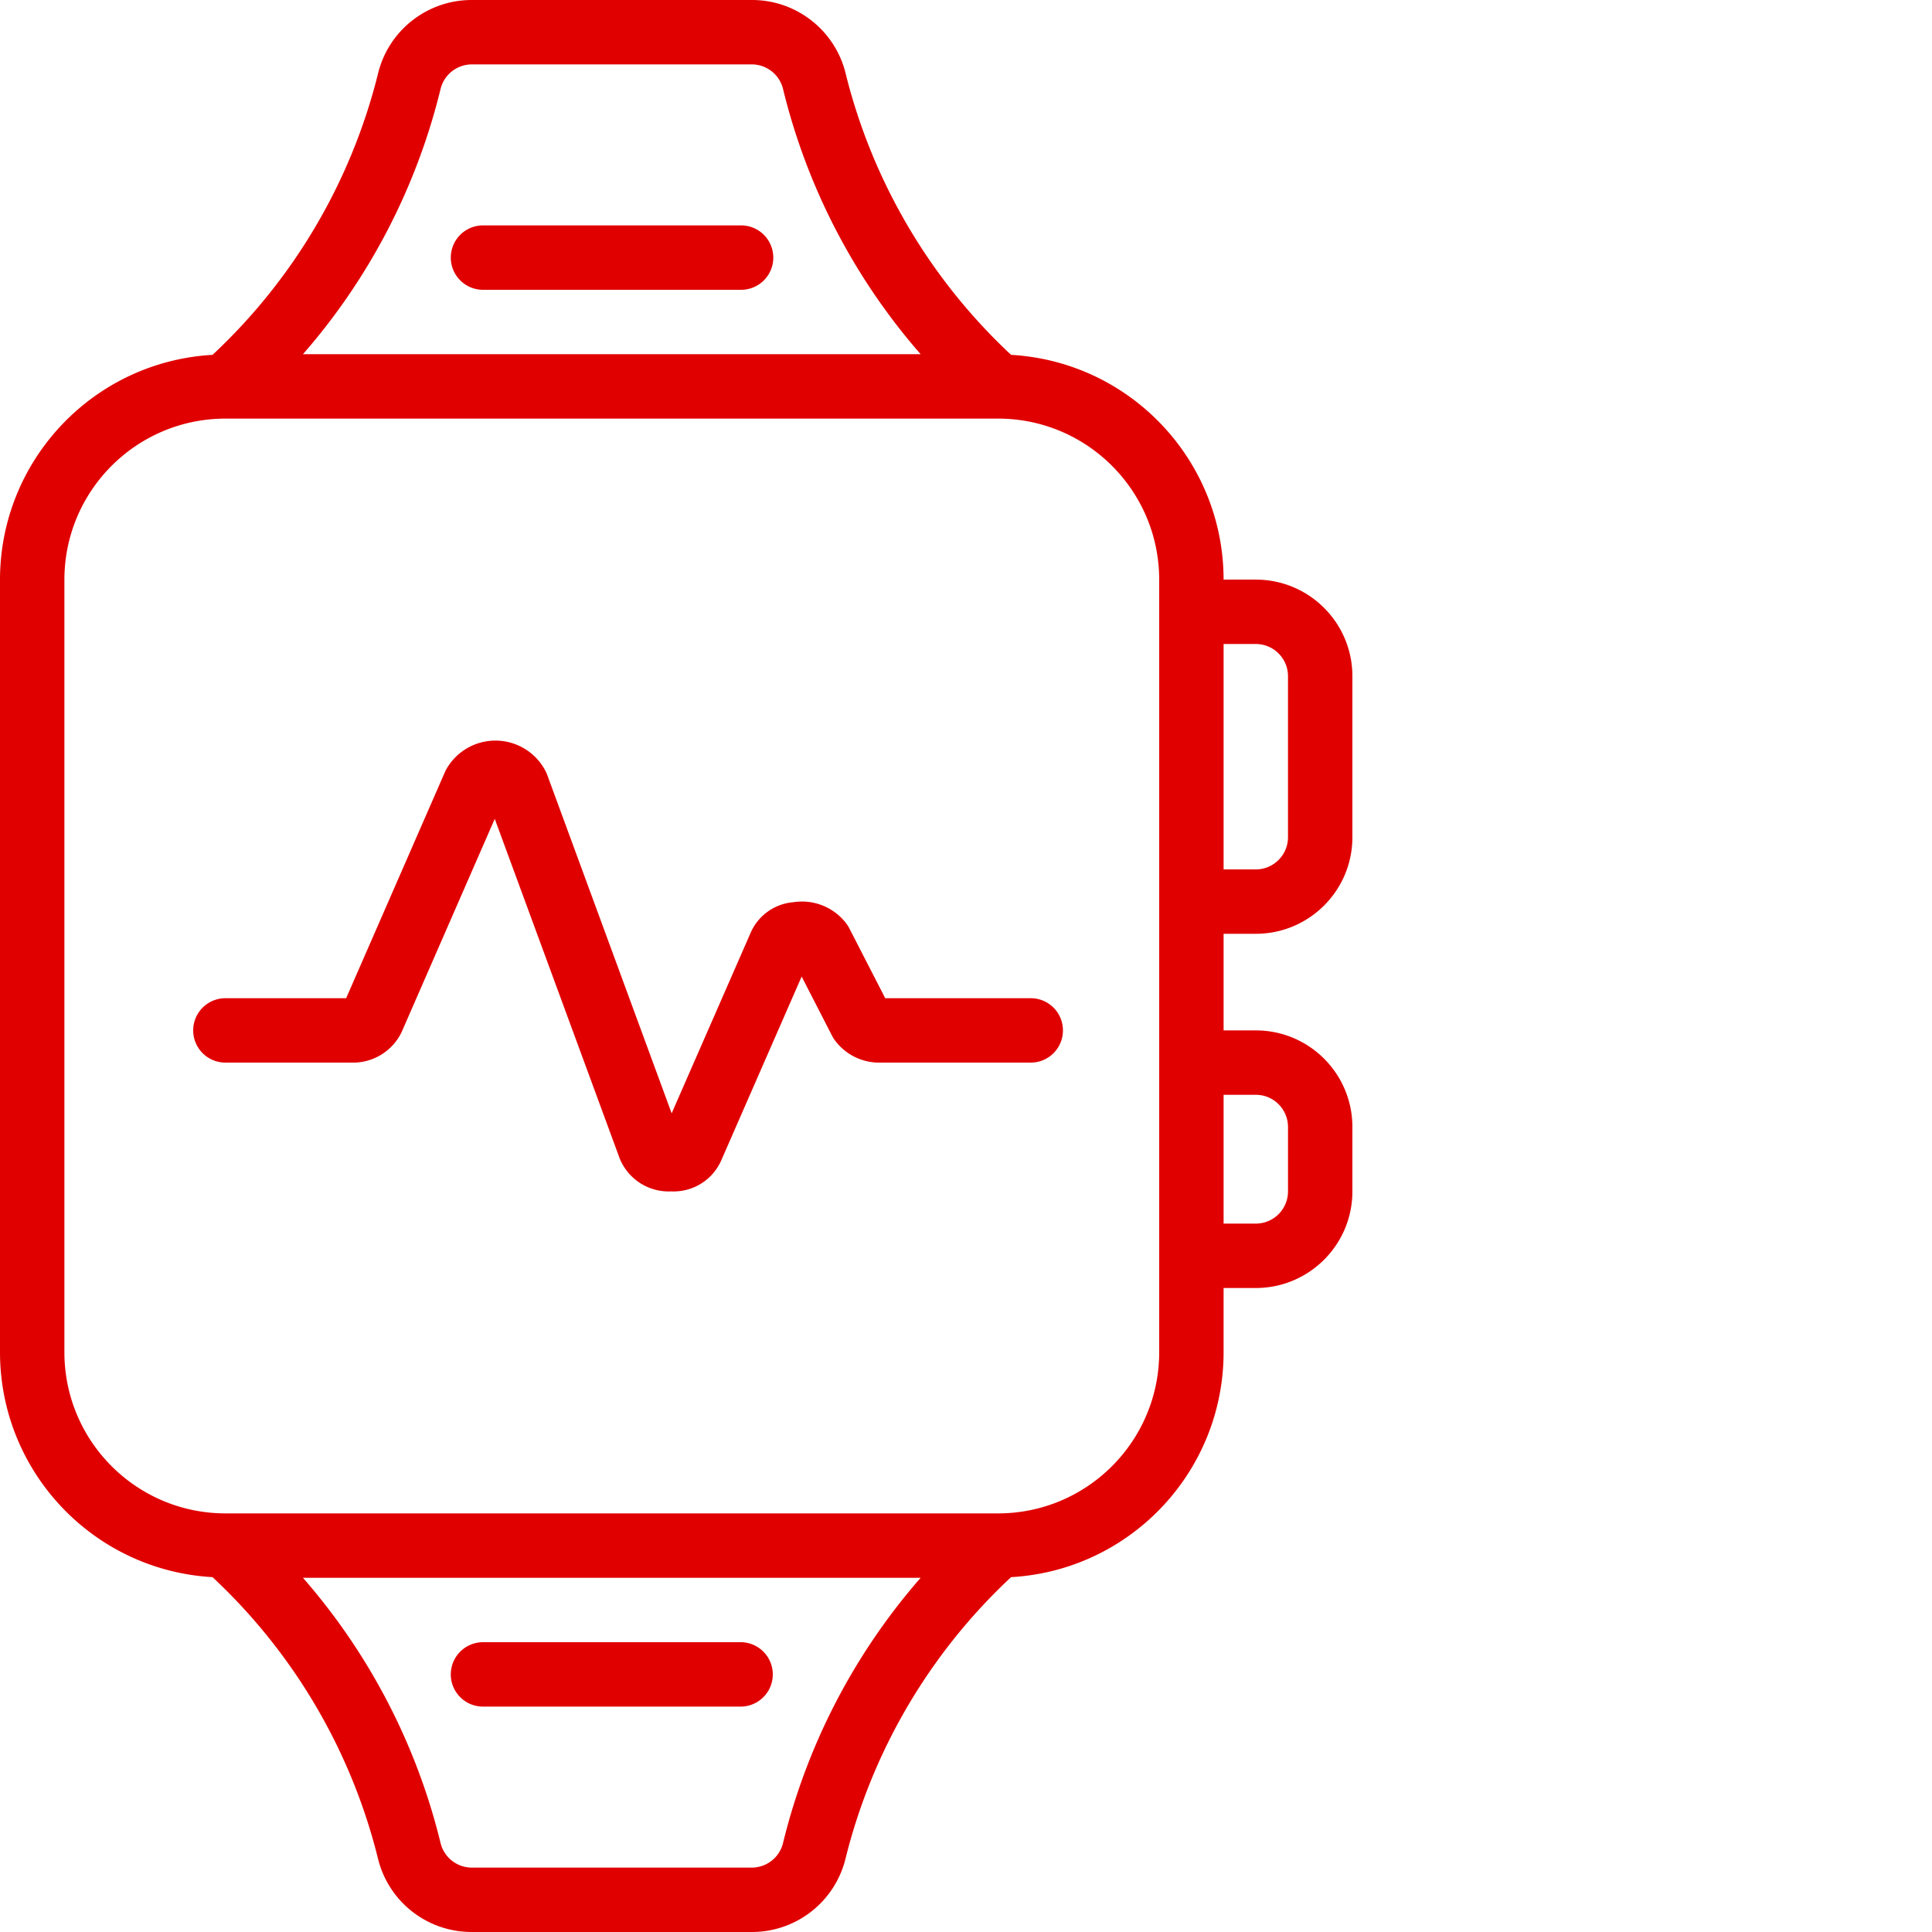
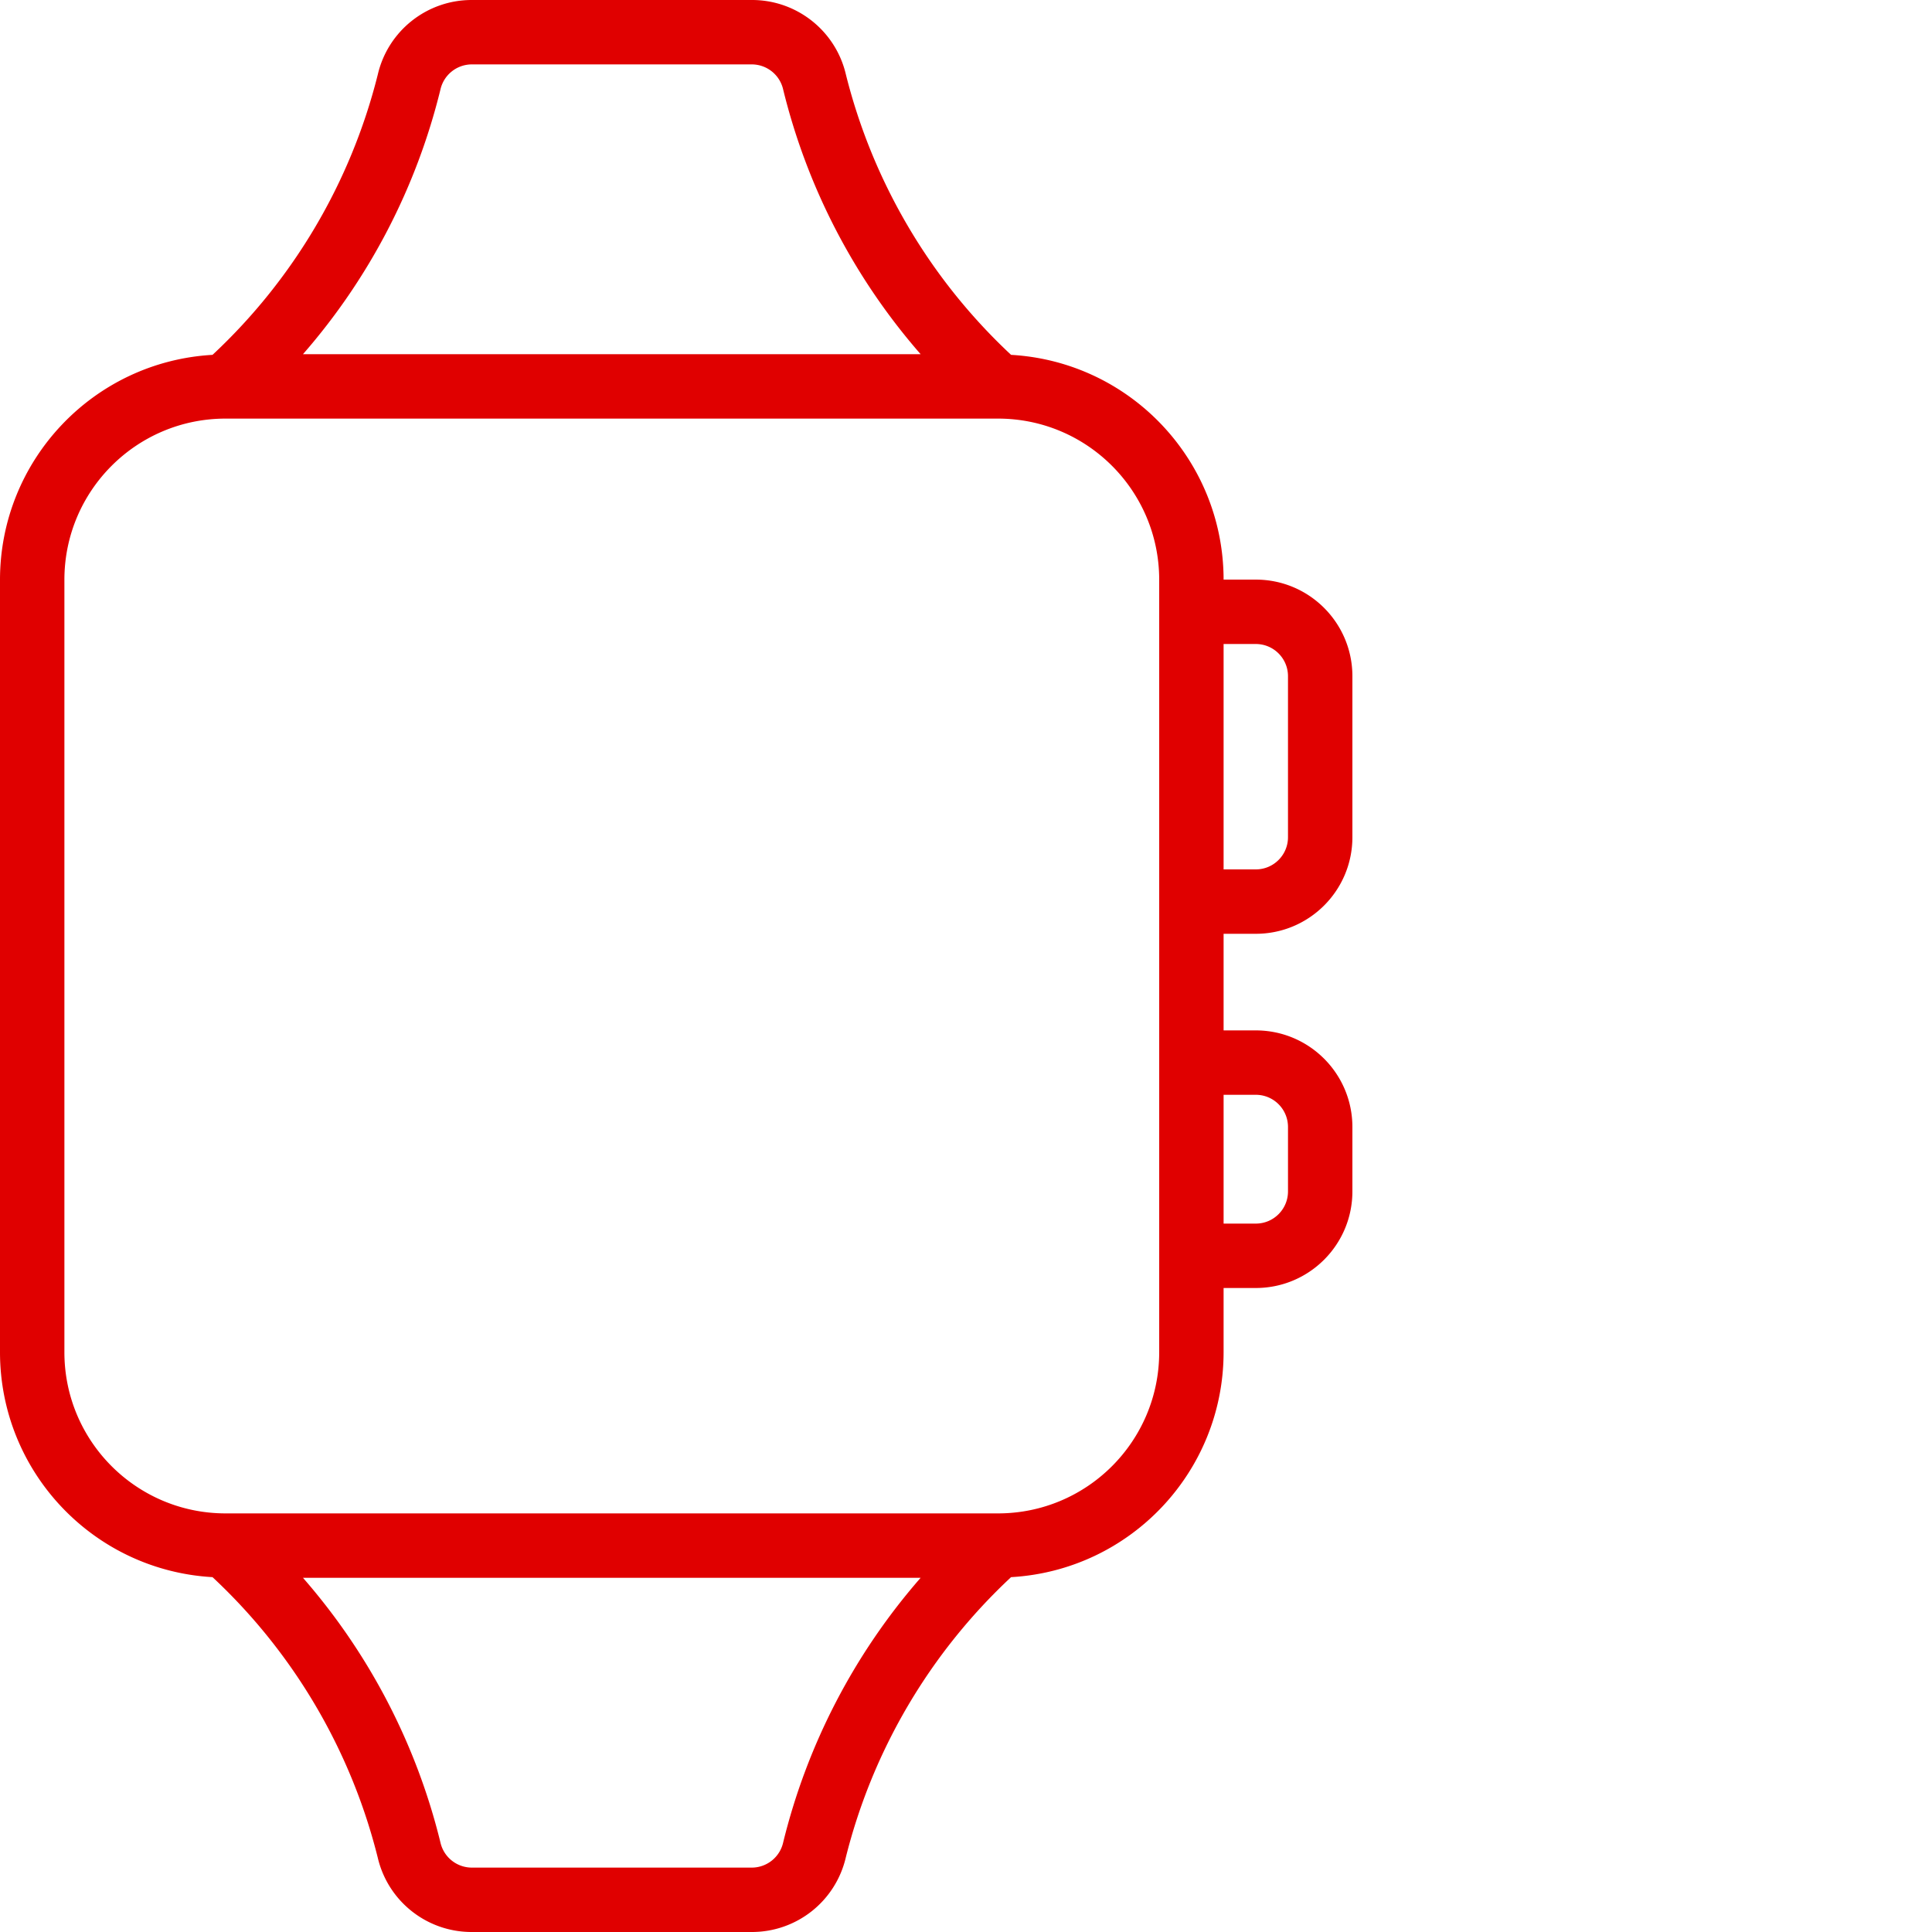
<svg xmlns="http://www.w3.org/2000/svg" version="1.1" width="512" height="512" x="0" y="0" viewBox="0 0 512 512" style="enable-background:new 0 0 512 512" xml:space="preserve">
  <g>
    <path d="M332.8 247.465c14.137 0 25.598-11.461 25.598-25.598V179.2c0-14.137-11.46-25.597-25.597-25.597h-8.535c-.04-31.637-24.735-57.758-56.32-59.563a152.082 152.082 0 0 1-43.774-74.293C221.477 8.18 211.164-.004 199.289 0H124.98c-11.867.008-22.168 8.188-24.859 19.746a152.066 152.066 0 0 1-43.8 74.293C24.733 95.844.038 121.965 0 153.602v204.796c.04 31.637 24.734 57.758 56.32 59.563a152.06 152.06 0 0 1 43.778 74.293c2.691 11.566 13.004 19.75 24.882 19.746h74.31a25.536 25.536 0 0 0 24.855-19.746 152.066 152.066 0 0 1 43.8-74.293c31.586-1.805 56.282-27.926 56.32-59.563v-17.066h8.536c14.137 0 25.597-11.46 25.597-25.598v-17.066c0-14.14-11.46-25.602-25.597-25.602h-8.535v-25.601zm0-76.797c4.712 0 8.532 3.82 8.532 8.531v42.668c0 4.711-3.82 8.531-8.531 8.531h-8.535v-59.73zM116.728 23.695a8.538 8.538 0 0 1 8.253-6.629h74.31a8.537 8.537 0 0 1 8.25 6.63 167.052 167.052 0 0 0 36.437 70.171H80.289a167.052 167.052 0 0 0 36.438-70.172zm90.812 464.61a8.537 8.537 0 0 1-8.25 6.629H124.98a8.538 8.538 0 0 1-8.253-6.63 167.052 167.052 0 0 0-36.438-70.171h163.688a167.052 167.052 0 0 0-36.438 70.172zm99.66-129.907c-.027 23.555-19.113 42.641-42.664 42.668h-204.8c-23.555-.027-42.641-19.113-42.669-42.668V153.602c.028-23.555 19.114-42.641 42.668-42.668h204.801c23.55.027 42.637 19.113 42.664 42.668zm25.602-68.265c4.71 0 8.531 3.82 8.531 8.535v17.066c0 4.711-3.82 8.532-8.531 8.532h-8.535v-34.133zm0 0" fill="#e00000" opacity="1" data-original="#000000" />
-     <path d="M273.066 264.535H234.59l-9.559-18.613a7.926 7.926 0 0 0-.511-.852 14.745 14.745 0 0 0-14.274-5.976c-5 .414-9.363 3.55-11.344 8.16l-20.906 47.785-33.125-90.086a14.953 14.953 0 0 0-13.21-8.683 14.941 14.941 0 0 0-13.618 8.027l-26.309 60.238h-32a8.533 8.533 0 1 0 0 17.067h33.391a14.298 14.298 0 0 0 13.285-8.032l24.703-56.566 33.13 90.043a14.005 14.005 0 0 0 13.542 8.687h.137a13.798 13.798 0 0 0 13.25-8.297l21.273-48.636 8.133 15.828c.156.293.332.578.52.851a14.58 14.58 0 0 0 12.222 6.122h39.746a8.534 8.534 0 1 0 0-17.067zM196.266 435.2H128a8.536 8.536 0 0 0-8.535 8.534c0 4.711 3.824 8.532 8.535 8.532h68.266a8.533 8.533 0 1 0 0-17.067zM128 76.8h68.266a8.534 8.534 0 1 0 0-17.066H128c-4.71 0-8.535 3.82-8.535 8.532A8.536 8.536 0 0 0 128 76.8zm0 0" fill="#e00000" opacity="1" data-original="#000000" />
  </g>
</svg>